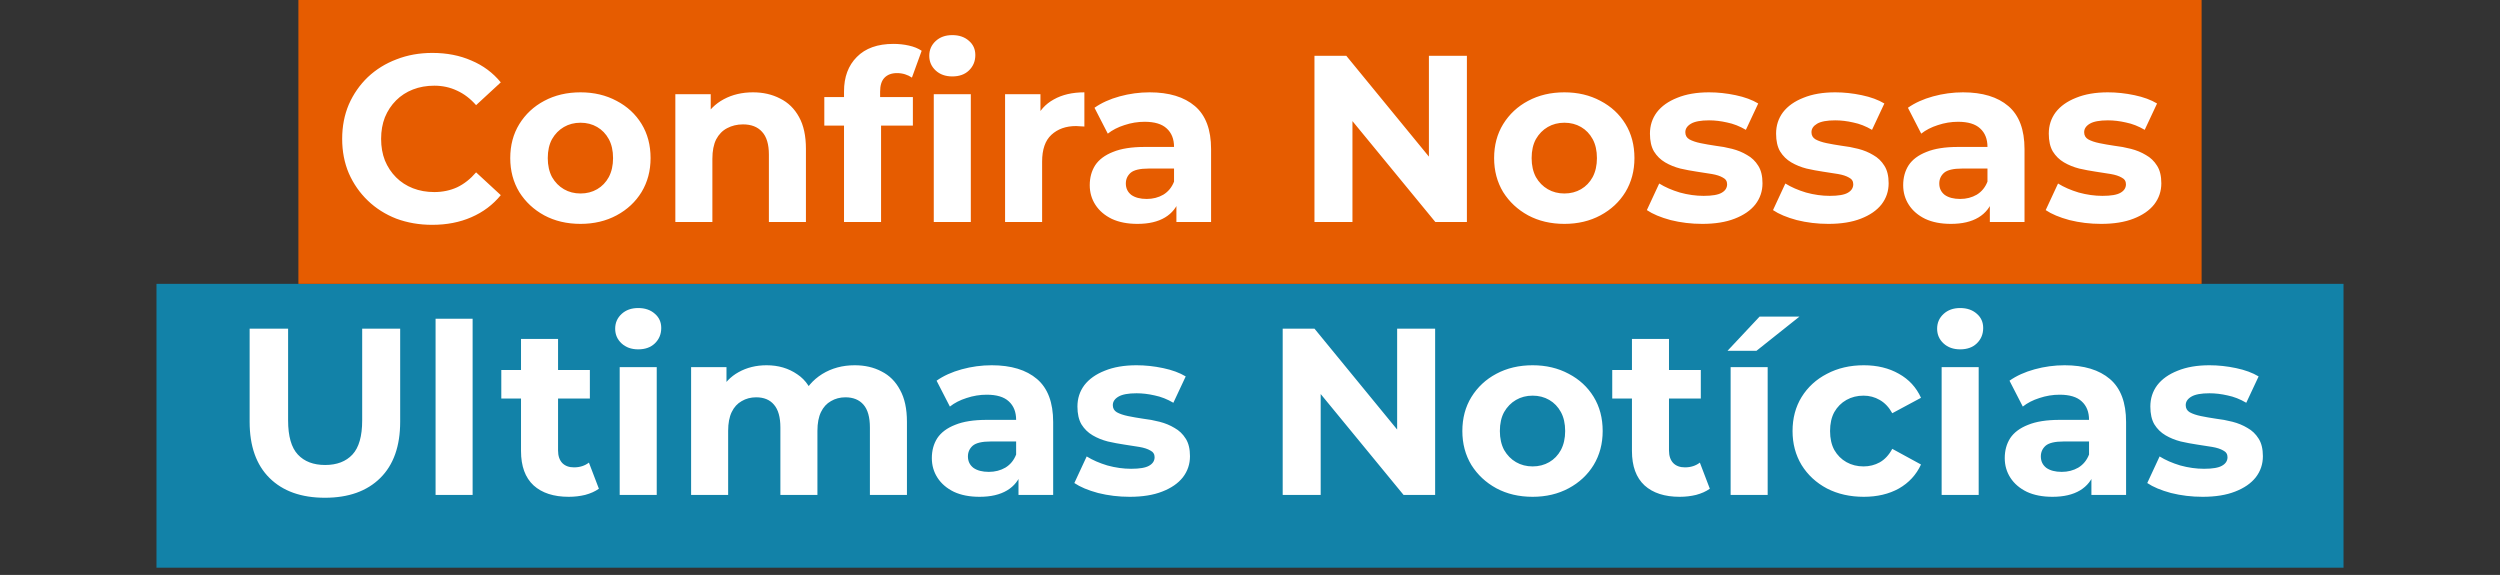
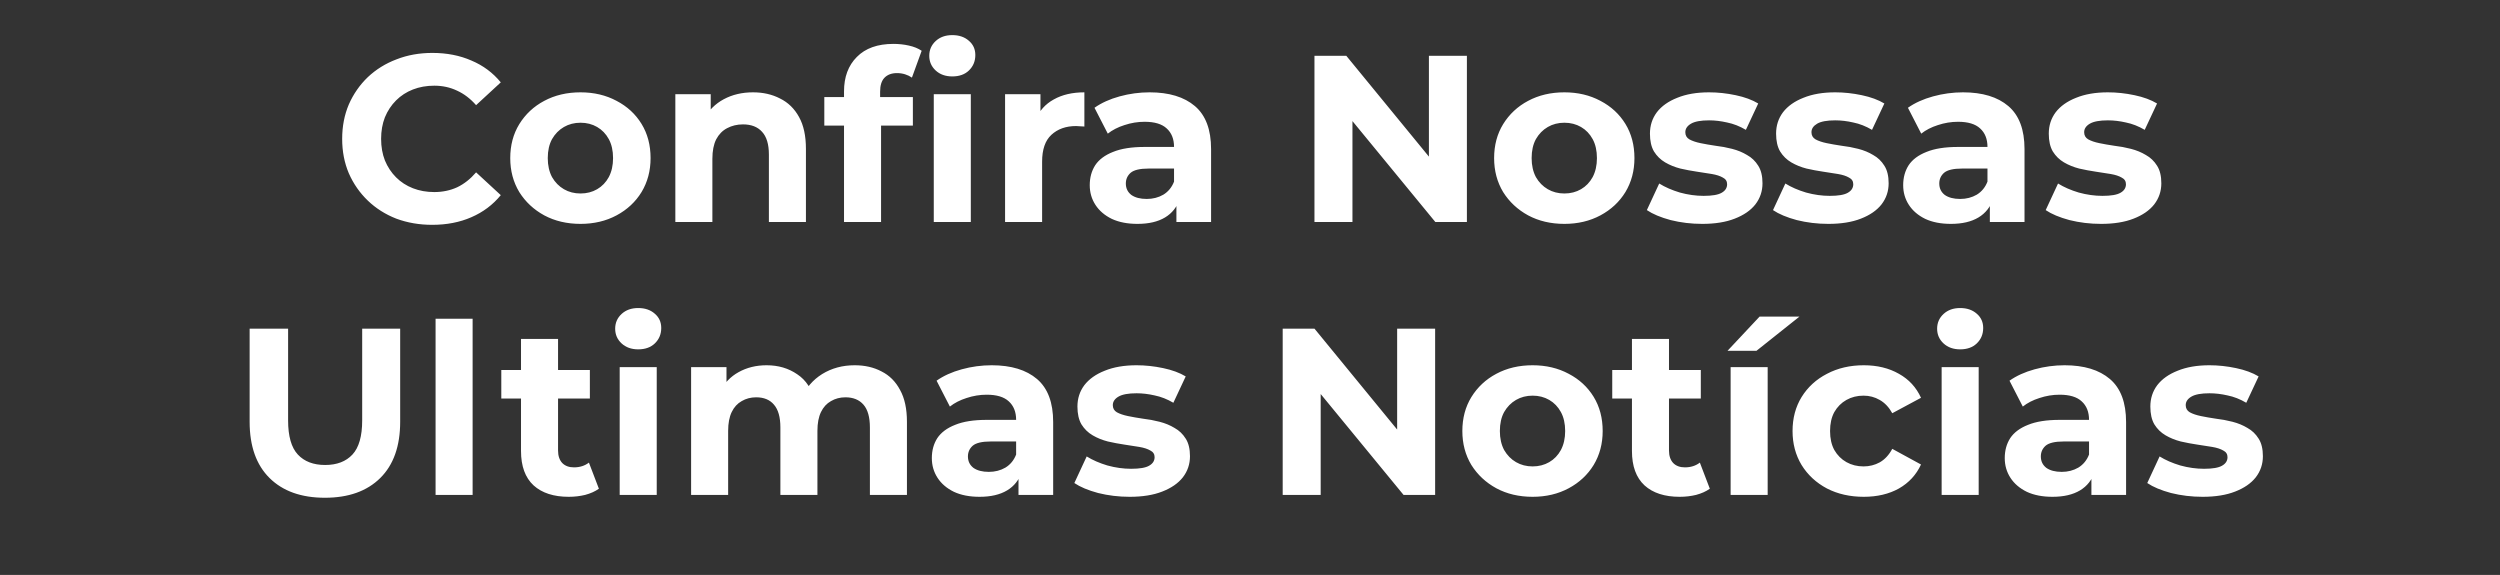
<svg xmlns="http://www.w3.org/2000/svg" width="687" height="158" viewBox="0 0 687 158" fill="none">
  <rect x="0" y="0" width="687" height="158" fill="#333333" stroke="none" />
-   <path d="M43 78H644V156H43V78Z" fill="#1282A8" />
-   <path d="M82 0H605V78H82V0Z" fill="#E65C00" />
+   <path d="M43 78V156H43V78Z" fill="#1282A8" />
  <path d="M118.759 61.783C115.236 61.783 111.951 61.218 108.906 60.087C105.905 58.912 103.295 57.259 101.076 55.127C98.858 52.996 97.118 50.495 95.856 47.624C94.638 44.753 94.029 41.599 94.029 38.163C94.029 34.726 94.638 31.572 95.856 28.701C97.118 25.83 98.858 23.329 101.076 21.198C103.338 19.066 105.97 17.435 108.972 16.304C111.973 15.129 115.257 14.542 118.824 14.542C122.783 14.542 126.35 15.238 129.525 16.63C132.744 17.979 135.441 19.98 137.616 22.633L130.83 28.897C129.264 27.113 127.524 25.787 125.61 24.917C123.696 24.003 121.608 23.547 119.346 23.547C117.215 23.547 115.257 23.895 113.474 24.59C111.69 25.287 110.146 26.287 108.841 27.592C107.536 28.897 106.514 30.441 105.774 32.225C105.078 34.008 104.73 35.987 104.73 38.163C104.73 40.337 105.078 42.317 105.774 44.1C106.514 45.884 107.536 47.428 108.841 48.733C110.146 50.038 111.69 51.038 113.474 51.734C115.257 52.431 117.215 52.779 119.346 52.779C121.608 52.779 123.696 52.343 125.61 51.474C127.524 50.56 129.264 49.19 130.83 47.363L137.616 53.627C135.441 56.28 132.744 58.303 129.525 59.695C126.35 61.087 122.761 61.783 118.759 61.783ZM159.53 61.522C155.789 61.522 152.461 60.739 149.547 59.173C146.676 57.607 144.392 55.475 142.696 52.779C141.043 50.038 140.216 46.928 140.216 43.448C140.216 39.924 141.043 36.814 142.696 34.117C144.392 31.377 146.676 29.245 149.547 27.723C152.461 26.157 155.789 25.373 159.53 25.373C163.228 25.373 166.534 26.157 169.448 27.723C172.363 29.245 174.646 31.355 176.299 34.052C177.952 36.749 178.779 39.881 178.779 43.448C178.779 46.928 177.952 50.038 176.299 52.779C174.646 55.475 172.363 57.607 169.448 59.173C166.534 60.739 163.228 61.522 159.53 61.522ZM159.53 53.17C161.227 53.17 162.749 52.779 164.098 51.995C165.446 51.212 166.512 50.103 167.295 48.668C168.078 47.189 168.469 45.449 168.469 43.448C168.469 41.403 168.078 39.663 167.295 38.228C166.512 36.792 165.446 35.683 164.098 34.9C162.749 34.117 161.227 33.725 159.53 33.725C157.834 33.725 156.311 34.117 154.963 34.9C153.614 35.683 152.527 36.792 151.7 38.228C150.917 39.663 150.526 41.403 150.526 43.448C150.526 45.449 150.917 47.189 151.7 48.668C152.527 50.103 153.614 51.212 154.963 51.995C156.311 52.779 157.834 53.17 159.53 53.17ZM206.92 25.373C209.704 25.373 212.183 25.939 214.358 27.07C216.577 28.157 218.317 29.854 219.578 32.16C220.84 34.422 221.47 37.336 221.47 40.903V61H211.291V42.469C211.291 39.642 210.661 37.553 209.399 36.205C208.181 34.856 206.441 34.182 204.179 34.182C202.57 34.182 201.112 34.53 199.807 35.226C198.546 35.879 197.545 36.901 196.806 38.293C196.11 39.685 195.762 41.468 195.762 43.644V61H185.583V25.895H195.305V35.618L193.478 32.681C194.74 30.332 196.545 28.527 198.894 27.266C201.243 26.004 203.918 25.373 206.92 25.373ZM231.937 61V25.113C231.937 21.154 233.111 18 235.46 15.651C237.809 13.259 241.159 12.062 245.509 12.062C246.988 12.062 248.402 12.215 249.75 12.519C251.142 12.824 252.317 13.302 253.274 13.955L250.598 21.328C250.033 20.936 249.402 20.632 248.706 20.415C248.01 20.197 247.271 20.088 246.488 20.088C245.009 20.088 243.856 20.523 243.029 21.393C242.246 22.22 241.855 23.481 241.855 25.178V28.44L242.116 32.812V61H231.937ZM226.521 34.508V26.678H250.859V34.508H226.521ZM256.601 61V25.895H266.78V61H256.601ZM261.691 21.002C259.82 21.002 258.298 20.458 257.123 19.37C255.949 18.283 255.362 16.934 255.362 15.325C255.362 13.716 255.949 12.367 257.123 11.28C258.298 10.192 259.82 9.648 261.691 9.648C263.561 9.648 265.084 10.17 266.258 11.214C267.433 12.215 268.02 13.52 268.02 15.129C268.02 16.826 267.433 18.239 266.258 19.37C265.127 20.458 263.605 21.002 261.691 21.002ZM276.194 61V25.895H285.916V35.813L284.546 32.943C285.59 30.463 287.264 28.593 289.57 27.331C291.875 26.026 294.681 25.373 297.987 25.373V34.77C297.552 34.726 297.161 34.704 296.813 34.704C296.465 34.661 296.095 34.639 295.703 34.639C292.919 34.639 290.657 35.444 288.917 37.053C287.221 38.619 286.373 41.077 286.373 44.426V61H276.194ZM323.278 61V54.149L322.626 52.648V40.381C322.626 38.206 321.951 36.51 320.603 35.291C319.298 34.074 317.275 33.465 314.535 33.465C312.664 33.465 310.815 33.769 308.988 34.378C307.205 34.944 305.682 35.727 304.421 36.727L300.767 29.615C302.681 28.266 304.986 27.222 307.683 26.483C310.38 25.743 313.121 25.373 315.905 25.373C321.255 25.373 325.41 26.635 328.368 29.158C331.326 31.681 332.805 35.618 332.805 40.968V61H323.278ZM312.577 61.522C309.837 61.522 307.488 61.065 305.53 60.152C303.573 59.195 302.072 57.911 301.028 56.302C299.984 54.693 299.462 52.887 299.462 50.886C299.462 48.798 299.962 46.971 300.963 45.405C302.007 43.839 303.638 42.621 305.856 41.751C308.075 40.838 310.968 40.381 314.535 40.381H323.865V46.319H315.644C313.251 46.319 311.598 46.71 310.685 47.493C309.815 48.276 309.38 49.255 309.38 50.429C309.38 51.734 309.88 52.779 310.881 53.562C311.925 54.301 313.338 54.671 315.122 54.671C316.818 54.671 318.341 54.279 319.689 53.496C321.038 52.67 322.017 51.474 322.626 49.907L324.192 54.605C323.452 56.867 322.104 58.586 320.146 59.76C318.189 60.935 315.666 61.522 312.577 61.522ZM361.214 61V15.325H369.957L396.906 48.211H392.664V15.325H403.104V61H394.426L367.413 28.114H371.654V61H361.214ZM429.897 61.522C426.156 61.522 422.828 60.739 419.914 59.173C417.043 57.607 414.759 55.475 413.063 52.779C411.41 50.038 410.583 46.928 410.583 43.448C410.583 39.924 411.41 36.814 413.063 34.117C414.759 31.377 417.043 29.245 419.914 27.723C422.828 26.157 426.156 25.373 429.897 25.373C433.595 25.373 436.901 26.157 439.815 27.723C442.73 29.245 445.013 31.355 446.666 34.052C448.319 36.749 449.146 39.881 449.146 43.448C449.146 46.928 448.319 50.038 446.666 52.779C445.013 55.475 442.73 57.607 439.815 59.173C436.901 60.739 433.595 61.522 429.897 61.522ZM429.897 53.17C431.594 53.17 433.116 52.779 434.465 51.995C435.813 51.212 436.879 50.103 437.662 48.668C438.445 47.189 438.836 45.449 438.836 43.448C438.836 41.403 438.445 39.663 437.662 38.228C436.879 36.792 435.813 35.683 434.465 34.9C433.116 34.117 431.594 33.725 429.897 33.725C428.201 33.725 426.678 34.117 425.33 34.9C423.981 35.683 422.894 36.792 422.067 38.228C421.284 39.663 420.893 41.403 420.893 43.448C420.893 45.449 421.284 47.189 422.067 48.668C422.894 50.103 423.981 51.212 425.33 51.995C426.678 52.779 428.201 53.17 429.897 53.17ZM467.76 61.522C464.758 61.522 461.866 61.174 459.082 60.478C456.341 59.739 454.166 58.825 452.557 57.737L455.95 50.429C457.559 51.43 459.451 52.257 461.626 52.909C463.845 53.518 466.02 53.822 468.151 53.822C470.5 53.822 472.153 53.54 473.11 52.974C474.111 52.409 474.611 51.626 474.611 50.625C474.611 49.799 474.22 49.19 473.437 48.798C472.697 48.363 471.697 48.037 470.435 47.819C469.174 47.602 467.782 47.385 466.259 47.167C464.78 46.95 463.279 46.667 461.757 46.319C460.234 45.927 458.842 45.362 457.581 44.622C456.319 43.883 455.297 42.882 454.514 41.621C453.775 40.359 453.405 38.728 453.405 36.727C453.405 34.508 454.036 32.551 455.297 30.855C456.602 29.158 458.473 27.831 460.909 26.874C463.345 25.874 466.259 25.373 469.652 25.373C472.045 25.373 474.481 25.634 476.96 26.157C479.44 26.678 481.506 27.44 483.159 28.44L479.766 35.683C478.069 34.682 476.351 34.008 474.611 33.66C472.915 33.269 471.262 33.073 469.652 33.073C467.39 33.073 465.737 33.377 464.693 33.986C463.649 34.596 463.127 35.379 463.127 36.336C463.127 37.206 463.497 37.858 464.236 38.293C465.019 38.728 466.042 39.076 467.303 39.337C468.565 39.598 469.935 39.837 471.414 40.055C472.936 40.229 474.459 40.511 475.981 40.903C477.504 41.294 478.874 41.86 480.092 42.599C481.354 43.295 482.376 44.274 483.159 45.536C483.942 46.754 484.333 48.363 484.333 50.364C484.333 52.539 483.681 54.475 482.376 56.172C481.071 57.825 479.179 59.13 476.699 60.087C474.263 61.044 471.283 61.522 467.76 61.522ZM502.424 61.522C499.423 61.522 496.53 61.174 493.746 60.478C491.005 59.739 488.83 58.825 487.221 57.737L490.614 50.429C492.223 51.43 494.116 52.257 496.291 52.909C498.509 53.518 500.684 53.822 502.816 53.822C505.165 53.822 506.818 53.54 507.775 52.974C508.775 52.409 509.275 51.626 509.275 50.625C509.275 49.799 508.884 49.19 508.101 48.798C507.361 48.363 506.361 48.037 505.099 47.819C503.838 47.602 502.446 47.385 500.923 47.167C499.444 46.95 497.944 46.667 496.421 46.319C494.899 45.927 493.507 45.362 492.245 44.622C490.984 43.883 489.961 42.882 489.178 41.621C488.439 40.359 488.069 38.728 488.069 36.727C488.069 34.508 488.7 32.551 489.961 30.855C491.266 29.158 493.137 27.831 495.573 26.874C498.009 25.874 500.923 25.373 504.316 25.373C506.709 25.373 509.145 25.634 511.624 26.157C514.104 26.678 516.17 27.44 517.823 28.44L514.43 35.683C512.734 34.682 511.015 34.008 509.275 33.66C507.579 33.269 505.926 33.073 504.316 33.073C502.054 33.073 500.401 33.377 499.357 33.986C498.313 34.596 497.791 35.379 497.791 36.336C497.791 37.206 498.161 37.858 498.901 38.293C499.684 38.728 500.706 39.076 501.967 39.337C503.229 39.598 504.599 39.837 506.078 40.055C507.601 40.229 509.123 40.511 510.646 40.903C512.168 41.294 513.538 41.86 514.756 42.599C516.018 43.295 517.04 44.274 517.823 45.536C518.606 46.754 518.998 48.363 518.998 50.364C518.998 52.539 518.345 54.475 517.04 56.172C515.735 57.825 513.843 59.13 511.363 60.087C508.927 61.044 505.948 61.522 502.424 61.522ZM546.81 61V54.149L546.158 52.648V40.381C546.158 38.206 545.484 36.51 544.135 35.291C542.83 34.074 540.807 33.465 538.067 33.465C536.196 33.465 534.348 33.769 532.521 34.378C530.737 34.944 529.215 35.727 527.953 36.727L524.299 29.615C526.213 28.266 528.519 27.222 531.216 26.483C533.913 25.743 536.653 25.373 539.437 25.373C544.788 25.373 548.942 26.635 551.9 29.158C554.858 31.681 556.337 35.618 556.337 40.968V61H546.81ZM536.109 61.522C533.369 61.522 531.02 61.065 529.062 60.152C527.105 59.195 525.604 57.911 524.56 56.302C523.516 54.693 522.994 52.887 522.994 50.886C522.994 48.798 523.494 46.971 524.495 45.405C525.539 43.839 527.17 42.621 529.389 41.751C531.607 40.838 534.5 40.381 538.067 40.381H547.398V46.319H539.176C536.784 46.319 535.131 46.71 534.217 47.493C533.347 48.276 532.912 49.255 532.912 50.429C532.912 51.734 533.412 52.779 534.413 53.562C535.457 54.301 536.871 54.671 538.654 54.671C540.351 54.671 541.873 54.279 543.222 53.496C544.57 52.67 545.549 51.474 546.158 49.907L547.724 54.605C546.984 56.867 545.636 58.586 543.678 59.76C541.721 60.935 539.198 61.522 536.109 61.522ZM577.36 61.522C574.358 61.522 571.465 61.174 568.681 60.478C565.941 59.739 563.766 58.825 562.156 57.737L565.549 50.429C567.159 51.43 569.051 52.257 571.226 52.909C573.445 53.518 575.62 53.822 577.751 53.822C580.1 53.822 581.753 53.54 582.71 52.974C583.711 52.409 584.211 51.626 584.211 50.625C584.211 49.799 583.819 49.19 583.036 48.798C582.297 48.363 581.296 48.037 580.035 47.819C578.773 47.602 577.381 47.385 575.859 47.167C574.38 46.95 572.879 46.667 571.357 46.319C569.834 45.927 568.442 45.362 567.181 44.622C565.919 43.883 564.897 42.882 564.114 41.621C563.374 40.359 563.005 38.728 563.005 36.727C563.005 34.508 563.635 32.551 564.897 30.855C566.202 29.158 568.072 27.831 570.508 26.874C572.944 25.874 575.859 25.373 579.252 25.373C581.644 25.373 584.08 25.634 586.56 26.157C589.039 26.678 591.106 27.44 592.759 28.44L589.366 35.683C587.669 34.682 585.951 34.008 584.211 33.66C582.514 33.269 580.861 33.073 579.252 33.073C576.99 33.073 575.337 33.377 574.293 33.986C573.249 34.596 572.727 35.379 572.727 36.336C572.727 37.206 573.097 37.858 573.836 38.293C574.619 38.728 575.641 39.076 576.903 39.337C578.164 39.598 579.535 39.837 581.014 40.055C582.536 40.229 584.059 40.511 585.581 40.903C587.104 41.294 588.474 41.86 589.692 42.599C590.953 43.295 591.976 44.274 592.759 45.536C593.542 46.754 593.933 48.363 593.933 50.364C593.933 52.539 593.281 54.475 591.976 56.172C590.671 57.825 588.778 59.13 586.299 60.087C583.863 61.044 580.883 61.522 577.36 61.522ZM89.284 136.783C82.802 136.783 77.734 134.978 74.08 131.367C70.426 127.757 68.599 122.602 68.599 115.903V90.325H79.17V115.511C79.17 119.861 80.061 122.993 81.845 124.907C83.629 126.821 86.13 127.778 89.349 127.778C92.568 127.778 95.069 126.821 96.853 124.907C98.636 122.993 99.528 119.861 99.528 115.511V90.325H109.968V115.903C109.968 122.602 108.141 127.757 104.487 131.367C100.833 134.978 95.765 136.783 89.284 136.783ZM119.696 136V87.585H129.875V136H119.696ZM156.289 136.522C152.157 136.522 148.938 135.478 146.632 133.39C144.327 131.258 143.174 128.105 143.174 123.929V93.131H153.353V123.798C153.353 125.277 153.744 126.43 154.527 127.256C155.31 128.039 156.376 128.431 157.725 128.431C159.334 128.431 160.704 127.996 161.835 127.126L164.576 134.303C163.532 135.043 162.27 135.608 160.791 136C159.356 136.348 157.855 136.522 156.289 136.522ZM137.758 109.508V101.678H162.096V109.508H137.758ZM170.29 136V100.895H180.469V136H170.29ZM175.379 96.002C173.509 96.002 171.986 95.458 170.812 94.371C169.637 93.283 169.05 91.934 169.05 90.325C169.05 88.716 169.637 87.367 170.812 86.279C171.986 85.192 173.509 84.648 175.379 84.648C177.25 84.648 178.772 85.17 179.947 86.214C181.121 87.215 181.709 88.52 181.709 90.129C181.709 91.826 181.121 93.24 179.947 94.371C178.816 95.458 177.293 96.002 175.379 96.002ZM234.873 100.373C237.657 100.373 240.115 100.939 242.246 102.07C244.421 103.157 246.118 104.854 247.336 107.159C248.597 109.421 249.228 112.336 249.228 115.903V136H239.049V117.469C239.049 114.641 238.462 112.553 237.287 111.205C236.113 109.856 234.46 109.182 232.328 109.182C230.849 109.182 229.523 109.53 228.348 110.226C227.174 110.879 226.26 111.879 225.608 113.228C224.955 114.576 224.629 116.294 224.629 118.382V136H214.45V117.469C214.45 114.641 213.863 112.553 212.688 111.205C211.557 109.856 209.926 109.182 207.794 109.182C206.315 109.182 204.989 109.53 203.814 110.226C202.64 110.879 201.726 111.879 201.074 113.228C200.421 114.576 200.095 116.294 200.095 118.382V136H189.916V100.895H199.638V110.487L197.811 107.681C199.029 105.289 200.747 103.484 202.966 102.266C205.228 101.004 207.794 100.373 210.665 100.373C213.884 100.373 216.69 101.2 219.083 102.853C221.519 104.462 223.128 106.942 223.911 110.291L220.322 109.313C221.497 106.572 223.367 104.397 225.934 102.788C228.544 101.178 231.524 100.373 234.873 100.373ZM279.884 136V129.149L279.232 127.648V115.381C279.232 113.206 278.558 111.509 277.209 110.291C275.904 109.073 273.881 108.464 271.141 108.464C269.27 108.464 267.422 108.769 265.595 109.378C263.811 109.943 262.289 110.726 261.027 111.727L257.373 104.615C259.287 103.266 261.593 102.222 264.29 101.483C266.987 100.743 269.727 100.373 272.511 100.373C277.862 100.373 282.016 101.635 284.974 104.158C287.932 106.681 289.411 110.618 289.411 115.968V136H279.884ZM269.183 136.522C266.443 136.522 264.094 136.065 262.136 135.152C260.179 134.195 258.678 132.911 257.634 131.302C256.59 129.692 256.068 127.887 256.068 125.886C256.068 123.798 256.568 121.971 257.569 120.405C258.613 118.839 260.244 117.621 262.463 116.751C264.681 115.838 267.574 115.381 271.141 115.381H280.472V121.319H272.25C269.858 121.319 268.205 121.71 267.291 122.493C266.421 123.276 265.986 124.255 265.986 125.429C265.986 126.735 266.486 127.778 267.487 128.561C268.531 129.301 269.945 129.671 271.728 129.671C273.425 129.671 274.947 129.279 276.296 128.496C277.644 127.67 278.623 126.473 279.232 124.907L280.798 129.605C280.058 131.867 278.71 133.586 276.752 134.76C274.795 135.935 272.272 136.522 269.183 136.522ZM310.434 136.522C307.432 136.522 304.539 136.174 301.755 135.478C299.015 134.738 296.84 133.825 295.23 132.737L298.623 125.429C300.233 126.43 302.125 127.256 304.3 127.909C306.519 128.518 308.694 128.822 310.825 128.822C313.174 128.822 314.827 128.54 315.784 127.974C316.785 127.409 317.285 126.626 317.285 125.625C317.285 124.799 316.893 124.19 316.11 123.798C315.371 123.363 314.37 123.037 313.109 122.819C311.847 122.602 310.455 122.384 308.933 122.167C307.454 121.949 305.953 121.667 304.431 121.319C302.908 120.927 301.516 120.362 300.255 119.622C298.993 118.883 297.971 117.882 297.188 116.621C296.448 115.359 296.079 113.728 296.079 111.727C296.079 109.508 296.709 107.551 297.971 105.854C299.276 104.158 301.146 102.831 303.582 101.874C306.018 100.874 308.933 100.373 312.326 100.373C314.718 100.373 317.154 100.634 319.634 101.156C322.113 101.678 324.18 102.44 325.833 103.44L322.44 110.683C320.743 109.682 319.025 109.008 317.285 108.66C315.588 108.269 313.935 108.073 312.326 108.073C310.064 108.073 308.411 108.377 307.367 108.986C306.323 109.595 305.801 110.378 305.801 111.335C305.801 112.205 306.171 112.858 306.91 113.293C307.693 113.728 308.715 114.076 309.977 114.337C311.238 114.598 312.609 114.837 314.088 115.055C315.61 115.229 317.133 115.511 318.655 115.903C320.178 116.294 321.548 116.86 322.766 117.599C324.027 118.295 325.05 119.274 325.833 120.536C326.616 121.754 327.007 123.363 327.007 125.364C327.007 127.539 326.355 129.475 325.05 131.171C323.745 132.824 321.852 134.129 319.373 135.086C316.937 136.044 313.957 136.522 310.434 136.522ZM352.484 136V90.325H361.228L388.176 123.211H383.935V90.325H394.375V136H385.696L358.683 103.114H362.924V136H352.484ZM421.167 136.522C417.426 136.522 414.099 135.739 411.184 134.173C408.313 132.607 406.029 130.475 404.333 127.778C402.68 125.038 401.853 121.928 401.853 118.448C401.853 114.924 402.68 111.814 404.333 109.117C406.029 106.376 408.313 104.245 411.184 102.722C414.099 101.156 417.426 100.373 421.167 100.373C424.865 100.373 428.171 101.156 431.085 102.722C434 104.245 436.284 106.355 437.937 109.052C439.59 111.749 440.416 114.881 440.416 118.448C440.416 121.928 439.59 125.038 437.937 127.778C436.284 130.475 434 132.607 431.085 134.173C428.171 135.739 424.865 136.522 421.167 136.522ZM421.167 128.17C422.864 128.17 424.386 127.778 425.735 126.995C427.083 126.212 428.149 125.103 428.932 123.668C429.715 122.189 430.107 120.449 430.107 118.448C430.107 116.403 429.715 114.663 428.932 113.228C428.149 111.792 427.083 110.683 425.735 109.9C424.386 109.117 422.864 108.725 421.167 108.725C419.471 108.725 417.948 109.117 416.6 109.9C415.251 110.683 414.164 111.792 413.337 113.228C412.554 114.663 412.163 116.403 412.163 118.448C412.163 120.449 412.554 122.189 413.337 123.668C414.164 125.103 415.251 126.212 416.6 126.995C417.948 127.778 419.471 128.17 421.167 128.17ZM461.575 136.522C457.442 136.522 454.223 135.478 451.918 133.39C449.612 131.258 448.46 128.105 448.46 123.929V93.131H458.639V123.798C458.639 125.277 459.03 126.43 459.813 127.256C460.596 128.039 461.662 128.431 463.01 128.431C464.62 128.431 465.99 127.996 467.121 127.126L469.862 134.303C468.818 135.043 467.556 135.608 466.077 136C464.642 136.348 463.141 136.522 461.575 136.522ZM443.044 109.508V101.678H467.382V109.508H443.044ZM475.576 136V100.895H485.755V136H475.576ZM474.727 96.393L483.536 86.997H494.498L482.688 96.393H474.727ZM512.167 136.522C508.382 136.522 505.011 135.761 502.053 134.238C499.095 132.672 496.768 130.519 495.071 127.778C493.418 125.038 492.592 121.928 492.592 118.448C492.592 114.924 493.418 111.814 495.071 109.117C496.768 106.376 499.095 104.245 502.053 102.722C505.011 101.156 508.382 100.373 512.167 100.373C515.864 100.373 519.083 101.156 521.824 102.722C524.564 104.245 526.587 106.442 527.892 109.313L519.997 113.554C519.083 111.901 517.93 110.683 516.538 109.9C515.19 109.117 513.711 108.725 512.101 108.725C510.361 108.725 508.795 109.117 507.403 109.9C506.011 110.683 504.902 111.792 504.076 113.228C503.293 114.663 502.901 116.403 502.901 118.448C502.901 120.492 503.293 122.232 504.076 123.668C504.902 125.103 506.011 126.212 507.403 126.995C508.795 127.778 510.361 128.17 512.101 128.17C513.711 128.17 515.19 127.8 516.538 127.061C517.93 126.278 519.083 125.038 519.997 123.341L527.892 127.648C526.587 130.475 524.564 132.672 521.824 134.238C519.083 135.761 515.864 136.522 512.167 136.522ZM533.562 136V100.895H543.741V136H533.562ZM538.651 96.002C536.781 96.002 535.258 95.458 534.084 94.371C532.909 93.283 532.322 91.934 532.322 90.325C532.322 88.716 532.909 87.367 534.084 86.279C535.258 85.192 536.781 84.648 538.651 84.648C540.522 84.648 542.044 85.17 543.219 86.214C544.393 87.215 544.98 88.52 544.98 90.129C544.98 91.826 544.393 93.24 543.219 94.371C542.088 95.458 540.565 96.002 538.651 96.002ZM574.72 136V129.149L574.068 127.648V115.381C574.068 113.206 573.393 111.509 572.045 110.291C570.74 109.073 568.717 108.464 565.977 108.464C564.106 108.464 562.257 108.769 560.43 109.378C558.647 109.943 557.124 110.726 555.863 111.727L552.209 104.615C554.123 103.266 556.428 102.222 559.125 101.483C561.822 100.743 564.563 100.373 567.347 100.373C572.697 100.373 576.852 101.635 579.81 104.158C582.768 106.681 584.247 110.618 584.247 115.968V136H574.72ZM564.019 136.522C561.279 136.522 558.93 136.065 556.972 135.152C555.015 134.195 553.514 132.911 552.47 131.302C551.426 129.692 550.904 127.887 550.904 125.886C550.904 123.798 551.404 121.971 552.405 120.405C553.449 118.839 555.08 117.621 557.298 116.751C559.517 115.838 562.41 115.381 565.977 115.381H575.307V121.319H567.086C564.693 121.319 563.04 121.71 562.127 122.493C561.257 123.276 560.822 124.255 560.822 125.429C560.822 126.735 561.322 127.778 562.323 128.561C563.367 129.301 564.78 129.671 566.564 129.671C568.26 129.671 569.783 129.279 571.131 128.496C572.48 127.67 573.459 126.473 574.068 124.907L575.634 129.605C574.894 131.867 573.546 133.586 571.588 134.76C569.631 135.935 567.108 136.522 564.019 136.522ZM605.269 136.522C602.268 136.522 599.375 136.174 596.591 135.478C593.85 134.738 591.675 133.825 590.066 132.737L593.459 125.429C595.068 126.43 596.961 127.256 599.136 127.909C601.354 128.518 603.529 128.822 605.661 128.822C608.01 128.822 609.663 128.54 610.62 127.974C611.62 127.409 612.12 126.626 612.12 125.625C612.12 124.799 611.729 124.19 610.946 123.798C610.206 123.363 609.206 123.037 607.944 122.819C606.683 122.602 605.291 122.384 603.768 122.167C602.289 121.949 600.789 121.667 599.266 121.319C597.744 120.927 596.352 120.362 595.09 119.622C593.829 118.883 592.806 117.882 592.023 116.621C591.284 115.359 590.914 113.728 590.914 111.727C590.914 109.508 591.545 107.551 592.806 105.854C594.111 104.158 595.982 102.831 598.418 101.874C600.854 100.874 603.768 100.373 607.161 100.373C609.554 100.373 611.99 100.634 614.469 101.156C616.949 101.678 619.015 102.44 620.668 103.44L617.275 110.683C615.579 109.682 613.86 109.008 612.12 108.66C610.424 108.269 608.771 108.073 607.161 108.073C604.899 108.073 603.246 108.377 602.202 108.986C601.158 109.595 600.636 110.378 600.636 111.335C600.636 112.205 601.006 112.858 601.746 113.293C602.529 113.728 603.551 114.076 604.812 114.337C606.074 114.598 607.444 114.837 608.923 115.055C610.446 115.229 611.968 115.511 613.491 115.903C615.013 116.294 616.383 116.86 617.601 117.599C618.863 118.295 619.885 119.274 620.668 120.536C621.451 121.754 621.843 123.363 621.843 125.364C621.843 127.539 621.19 129.475 619.885 131.171C618.58 132.824 616.688 134.129 614.208 135.086C611.772 136.044 608.793 136.522 605.269 136.522Z" fill="white" />
</svg>